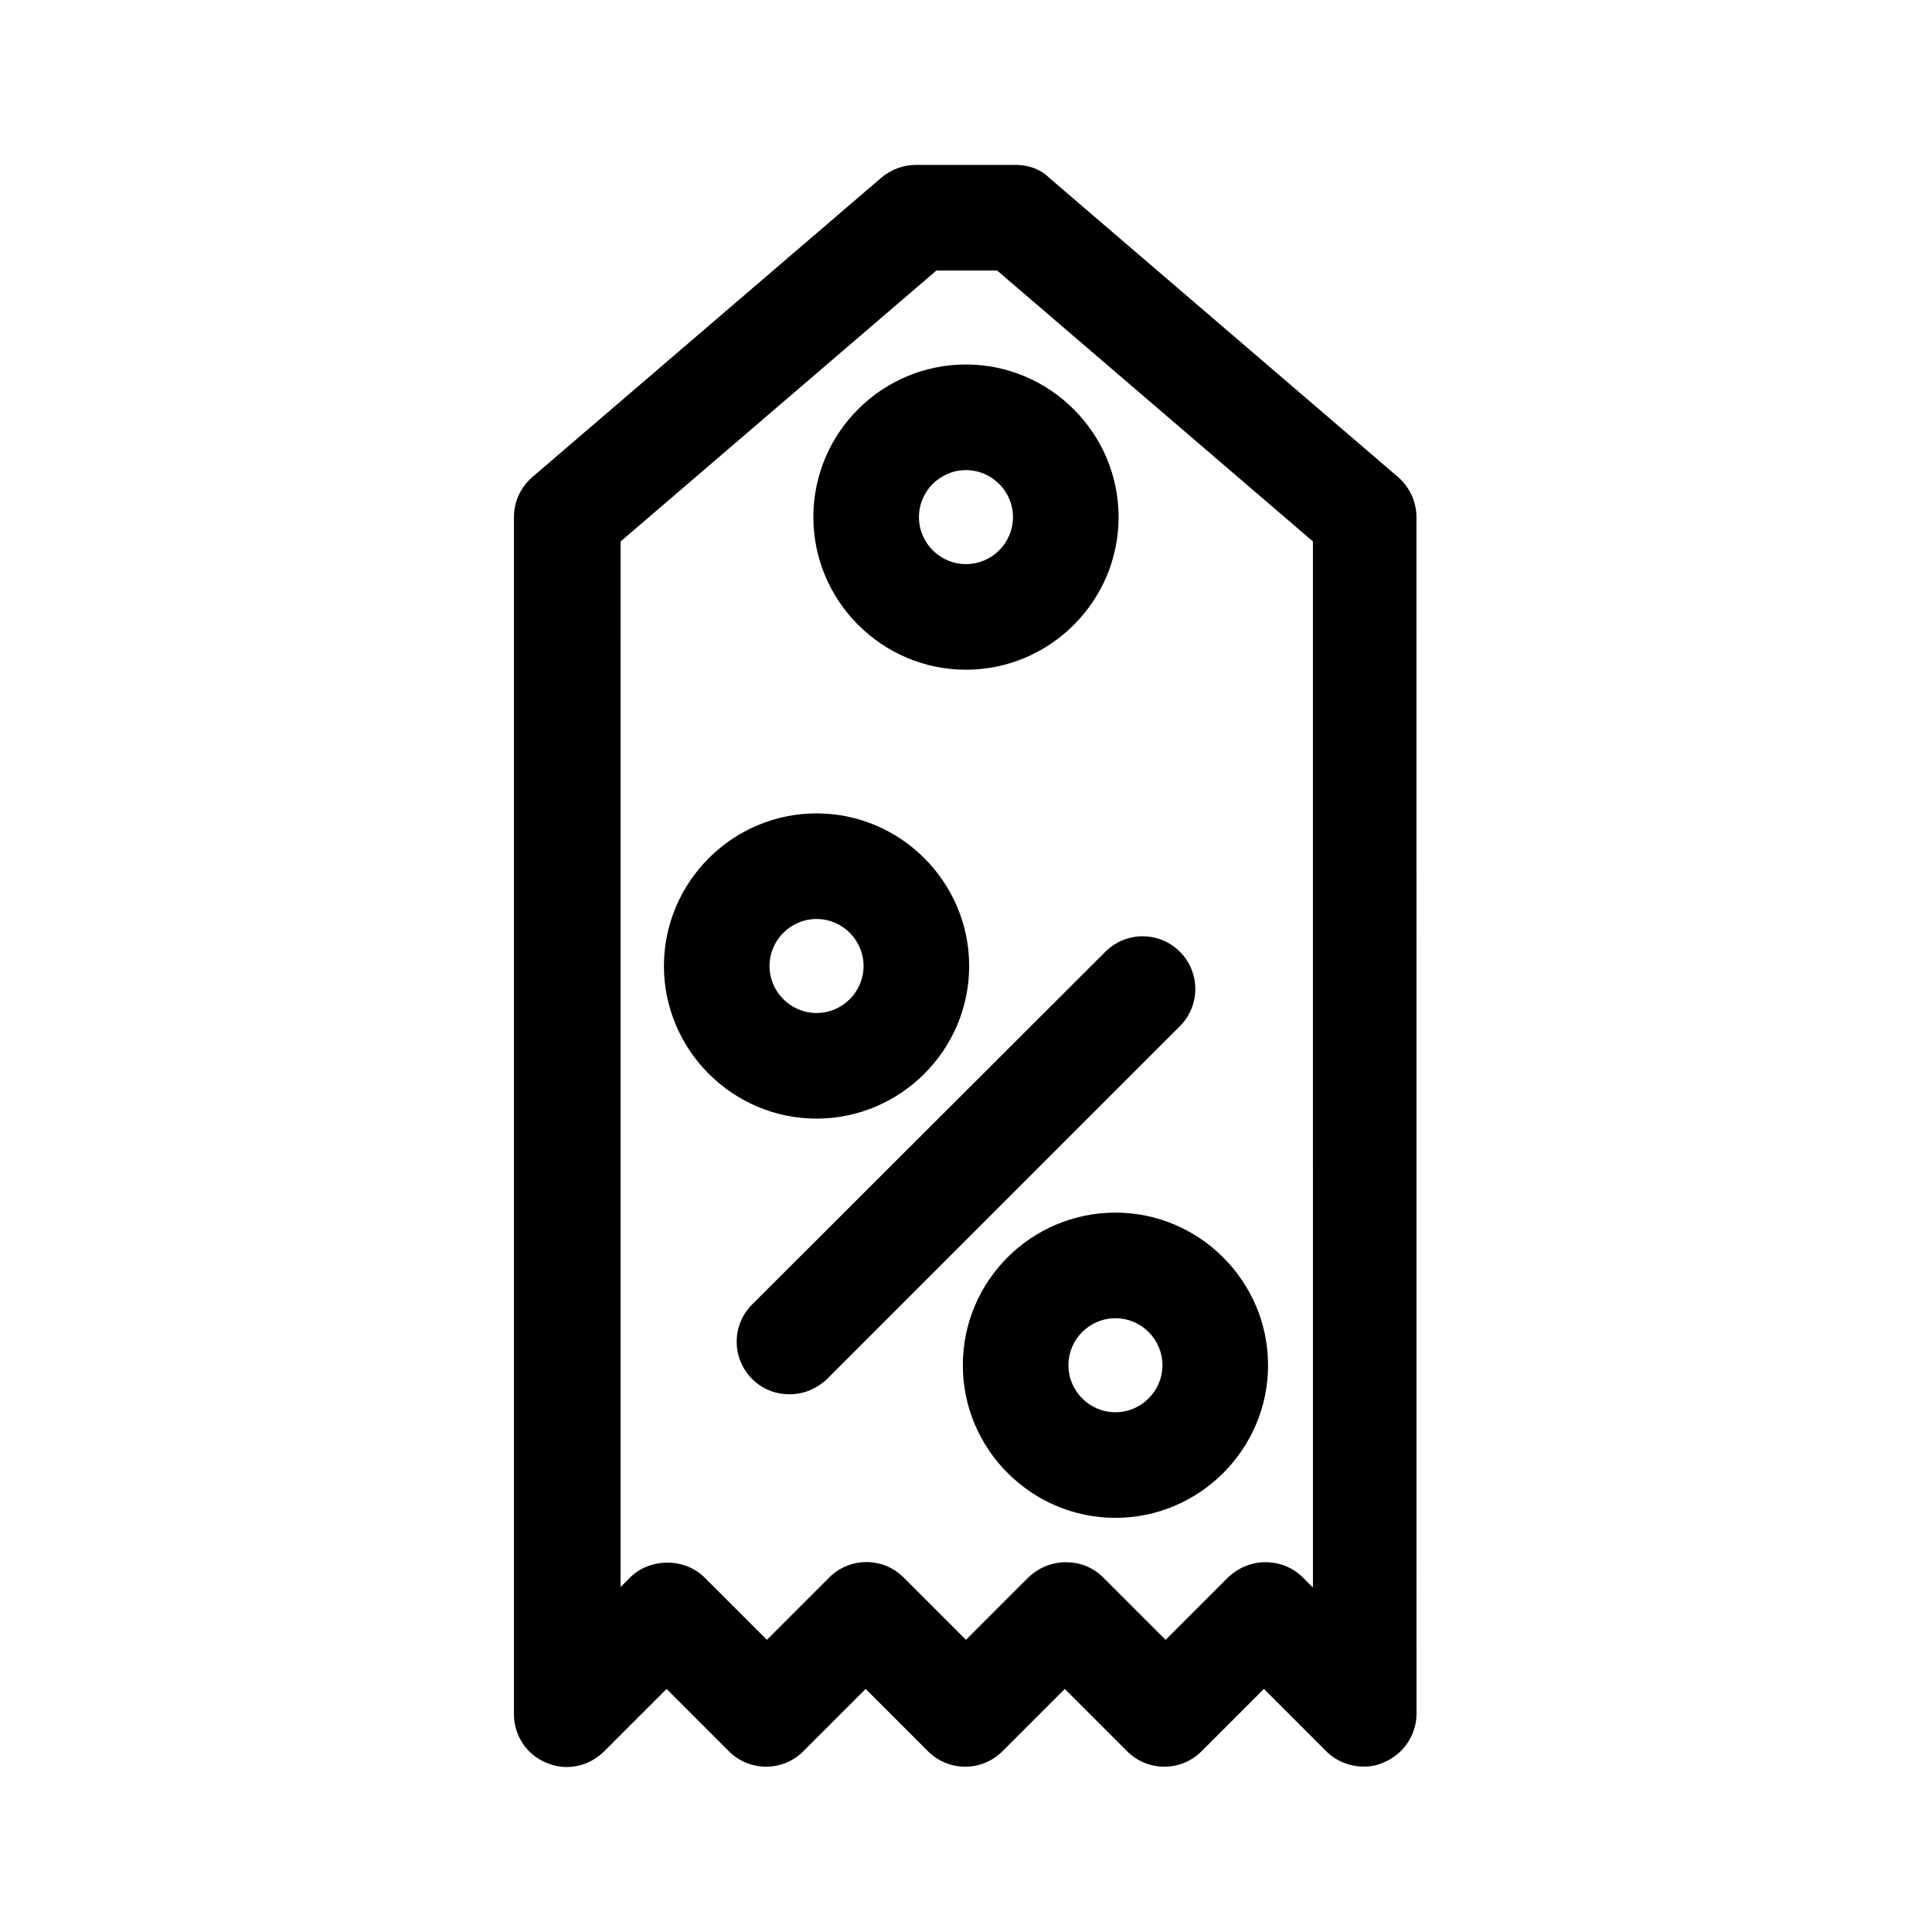
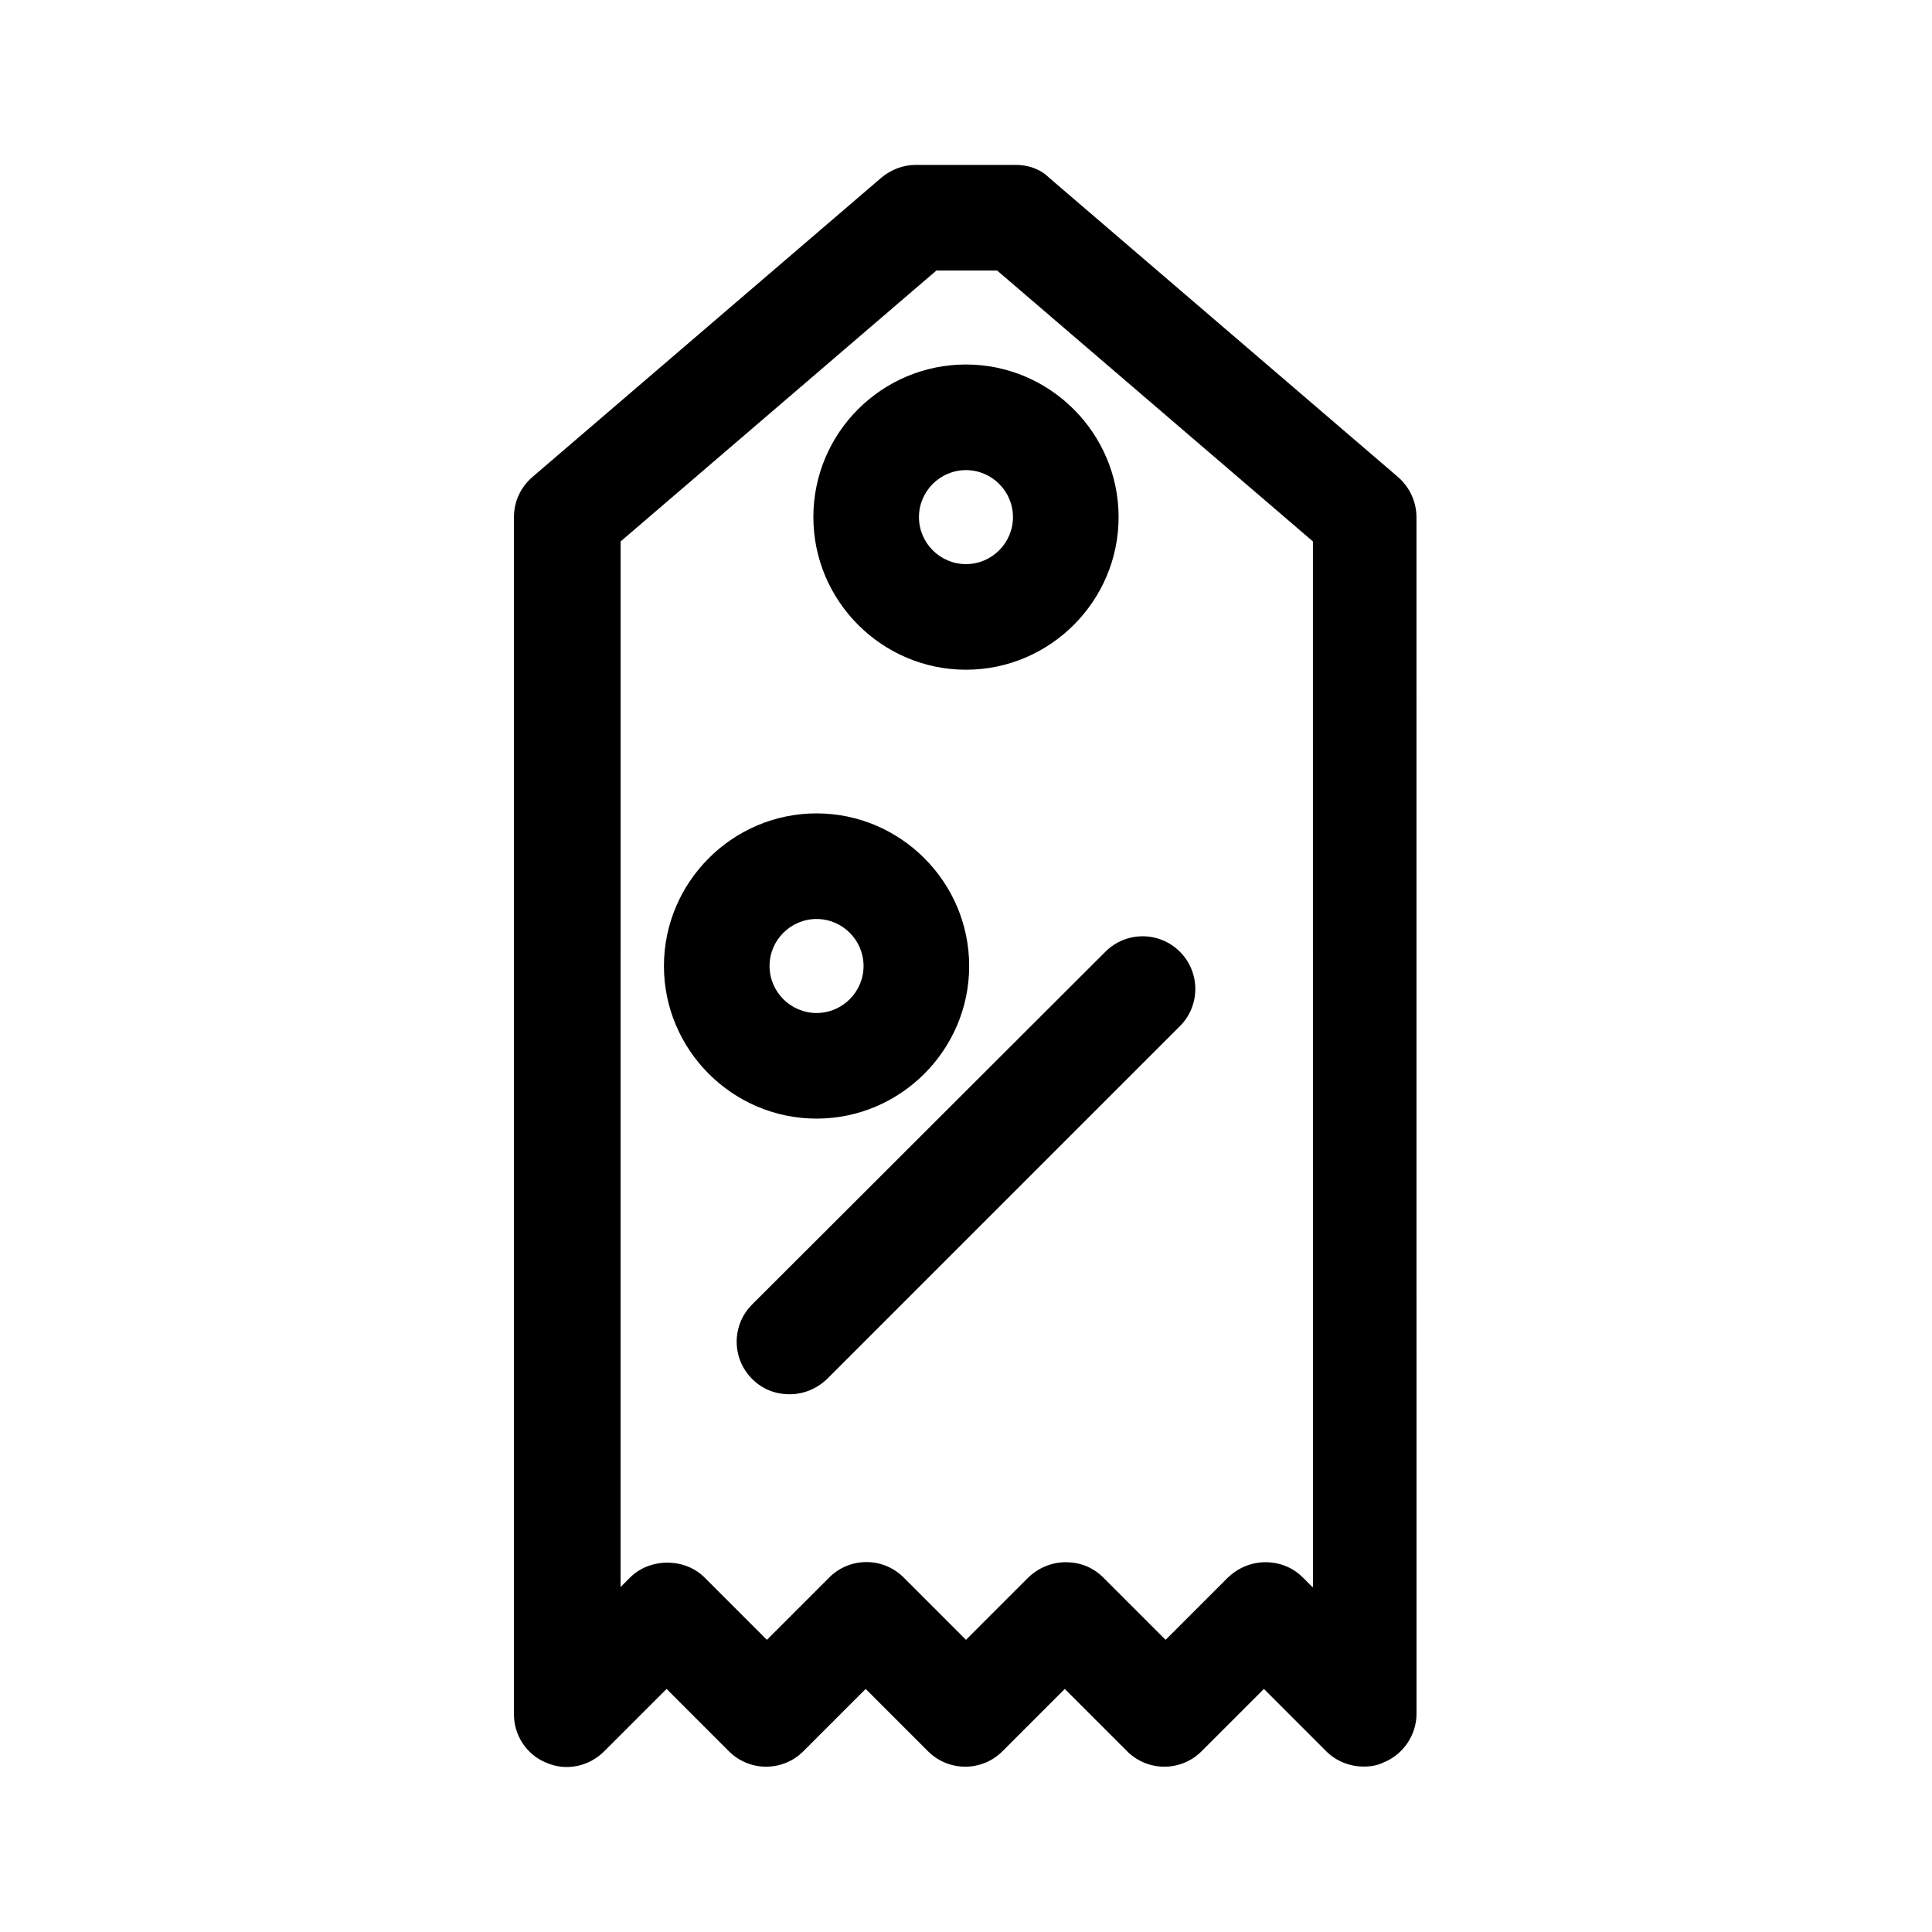
<svg xmlns="http://www.w3.org/2000/svg" fill="#000000" width="800px" height="800px" version="1.1" viewBox="144 144 512 512">
  <g>
    <path d="m413.15 187.7h-26.449c-3.359 0-6.578 1.258-9.098 3.359l-92.504 79.348c-3.078 2.66-4.898 6.438-4.898 10.637v317.26c0 5.598 3.359 10.777 8.676 12.875 5.18 2.238 11.195 0.98 15.254-3.078l16.516-16.516 16.516 16.516c5.457 5.457 14.273 5.457 19.734 0l16.516-16.516 16.516 16.516c5.457 5.457 14.273 5.457 19.734 0l16.516-16.516 16.516 16.516c5.457 5.457 14.273 5.457 19.734 0l16.516-16.516 16.516 16.516c2.66 2.66 6.297 4.059 9.938 4.059 1.82 0 3.637-0.281 5.316-1.121 5.18-2.098 8.676-7.277 8.676-12.875l-0.016-317.12c0-4.059-1.82-7.977-4.898-10.637l-92.504-79.352c-2.242-2.238-5.461-3.356-8.82-3.356zm78.652 376.88-2.519-2.519c-2.66-2.66-6.156-4.059-9.938-4.059-3.777 0-7.277 1.539-9.938 4.059l-16.516 16.516-16.516-16.516c-2.801-2.801-6.297-4.059-9.938-4.059-3.637 0-7.137 1.398-9.938 4.059l-16.504 16.512-16.516-16.516c-5.457-5.457-14.273-5.457-19.734 0l-16.516 16.516-16.516-16.516c-5.316-5.316-14.555-5.18-19.734 0l-2.519 2.519 0.008-277.09 83.688-71.793h16.094l83.688 71.793 0.004 277.1z" />
    <path d="m359.55 281.04c0 22.25 18.191 40.445 40.445 40.445 22.25 0 40.445-18.191 40.445-40.445-0.004-22.25-18.195-40.445-40.445-40.445-22.254 0-40.445 18.055-40.445 40.445zm52.898 0c0 6.856-5.598 12.457-12.457 12.457-6.856 0-12.457-5.598-12.457-12.457 0-6.856 5.598-12.457 12.457-12.457 6.859 0.004 12.457 5.602 12.457 12.457z" />
    <path d="m400.84 400c0-22.25-18.191-40.445-40.445-40.445-22.25 0-40.445 18.191-40.445 40.445 0 22.25 18.191 40.445 40.445 40.445 22.25-0.004 40.445-18.195 40.445-40.445zm-52.902 0c0-6.856 5.598-12.457 12.457-12.457 6.856 0 12.457 5.598 12.457 12.457 0 6.856-5.598 12.457-12.457 12.457-6.859-0.004-12.457-5.602-12.457-12.457z" />
-     <path d="m399.16 505.8c0 22.25 18.191 40.445 40.445 40.445 22.25 0 40.445-18.191 40.445-40.445 0-22.25-18.191-40.445-40.445-40.445-22.254 0.004-40.445 18.055-40.445 40.445zm52.898 0c0 6.856-5.598 12.457-12.457 12.457-6.856 0-12.457-5.598-12.457-12.457 0-6.856 5.598-12.457 12.457-12.457 6.859 0.004 12.457 5.602 12.457 12.457z" />
    <path d="m343.32 489.7c-5.457 5.457-5.457 14.273 0 19.734 2.801 2.801 6.297 4.059 9.938 4.059 3.637 0 7.137-1.398 9.938-4.059l93.484-93.484c5.457-5.457 5.457-14.273 0-19.734-5.457-5.457-14.273-5.457-19.734 0z" />
  </g>
</svg>